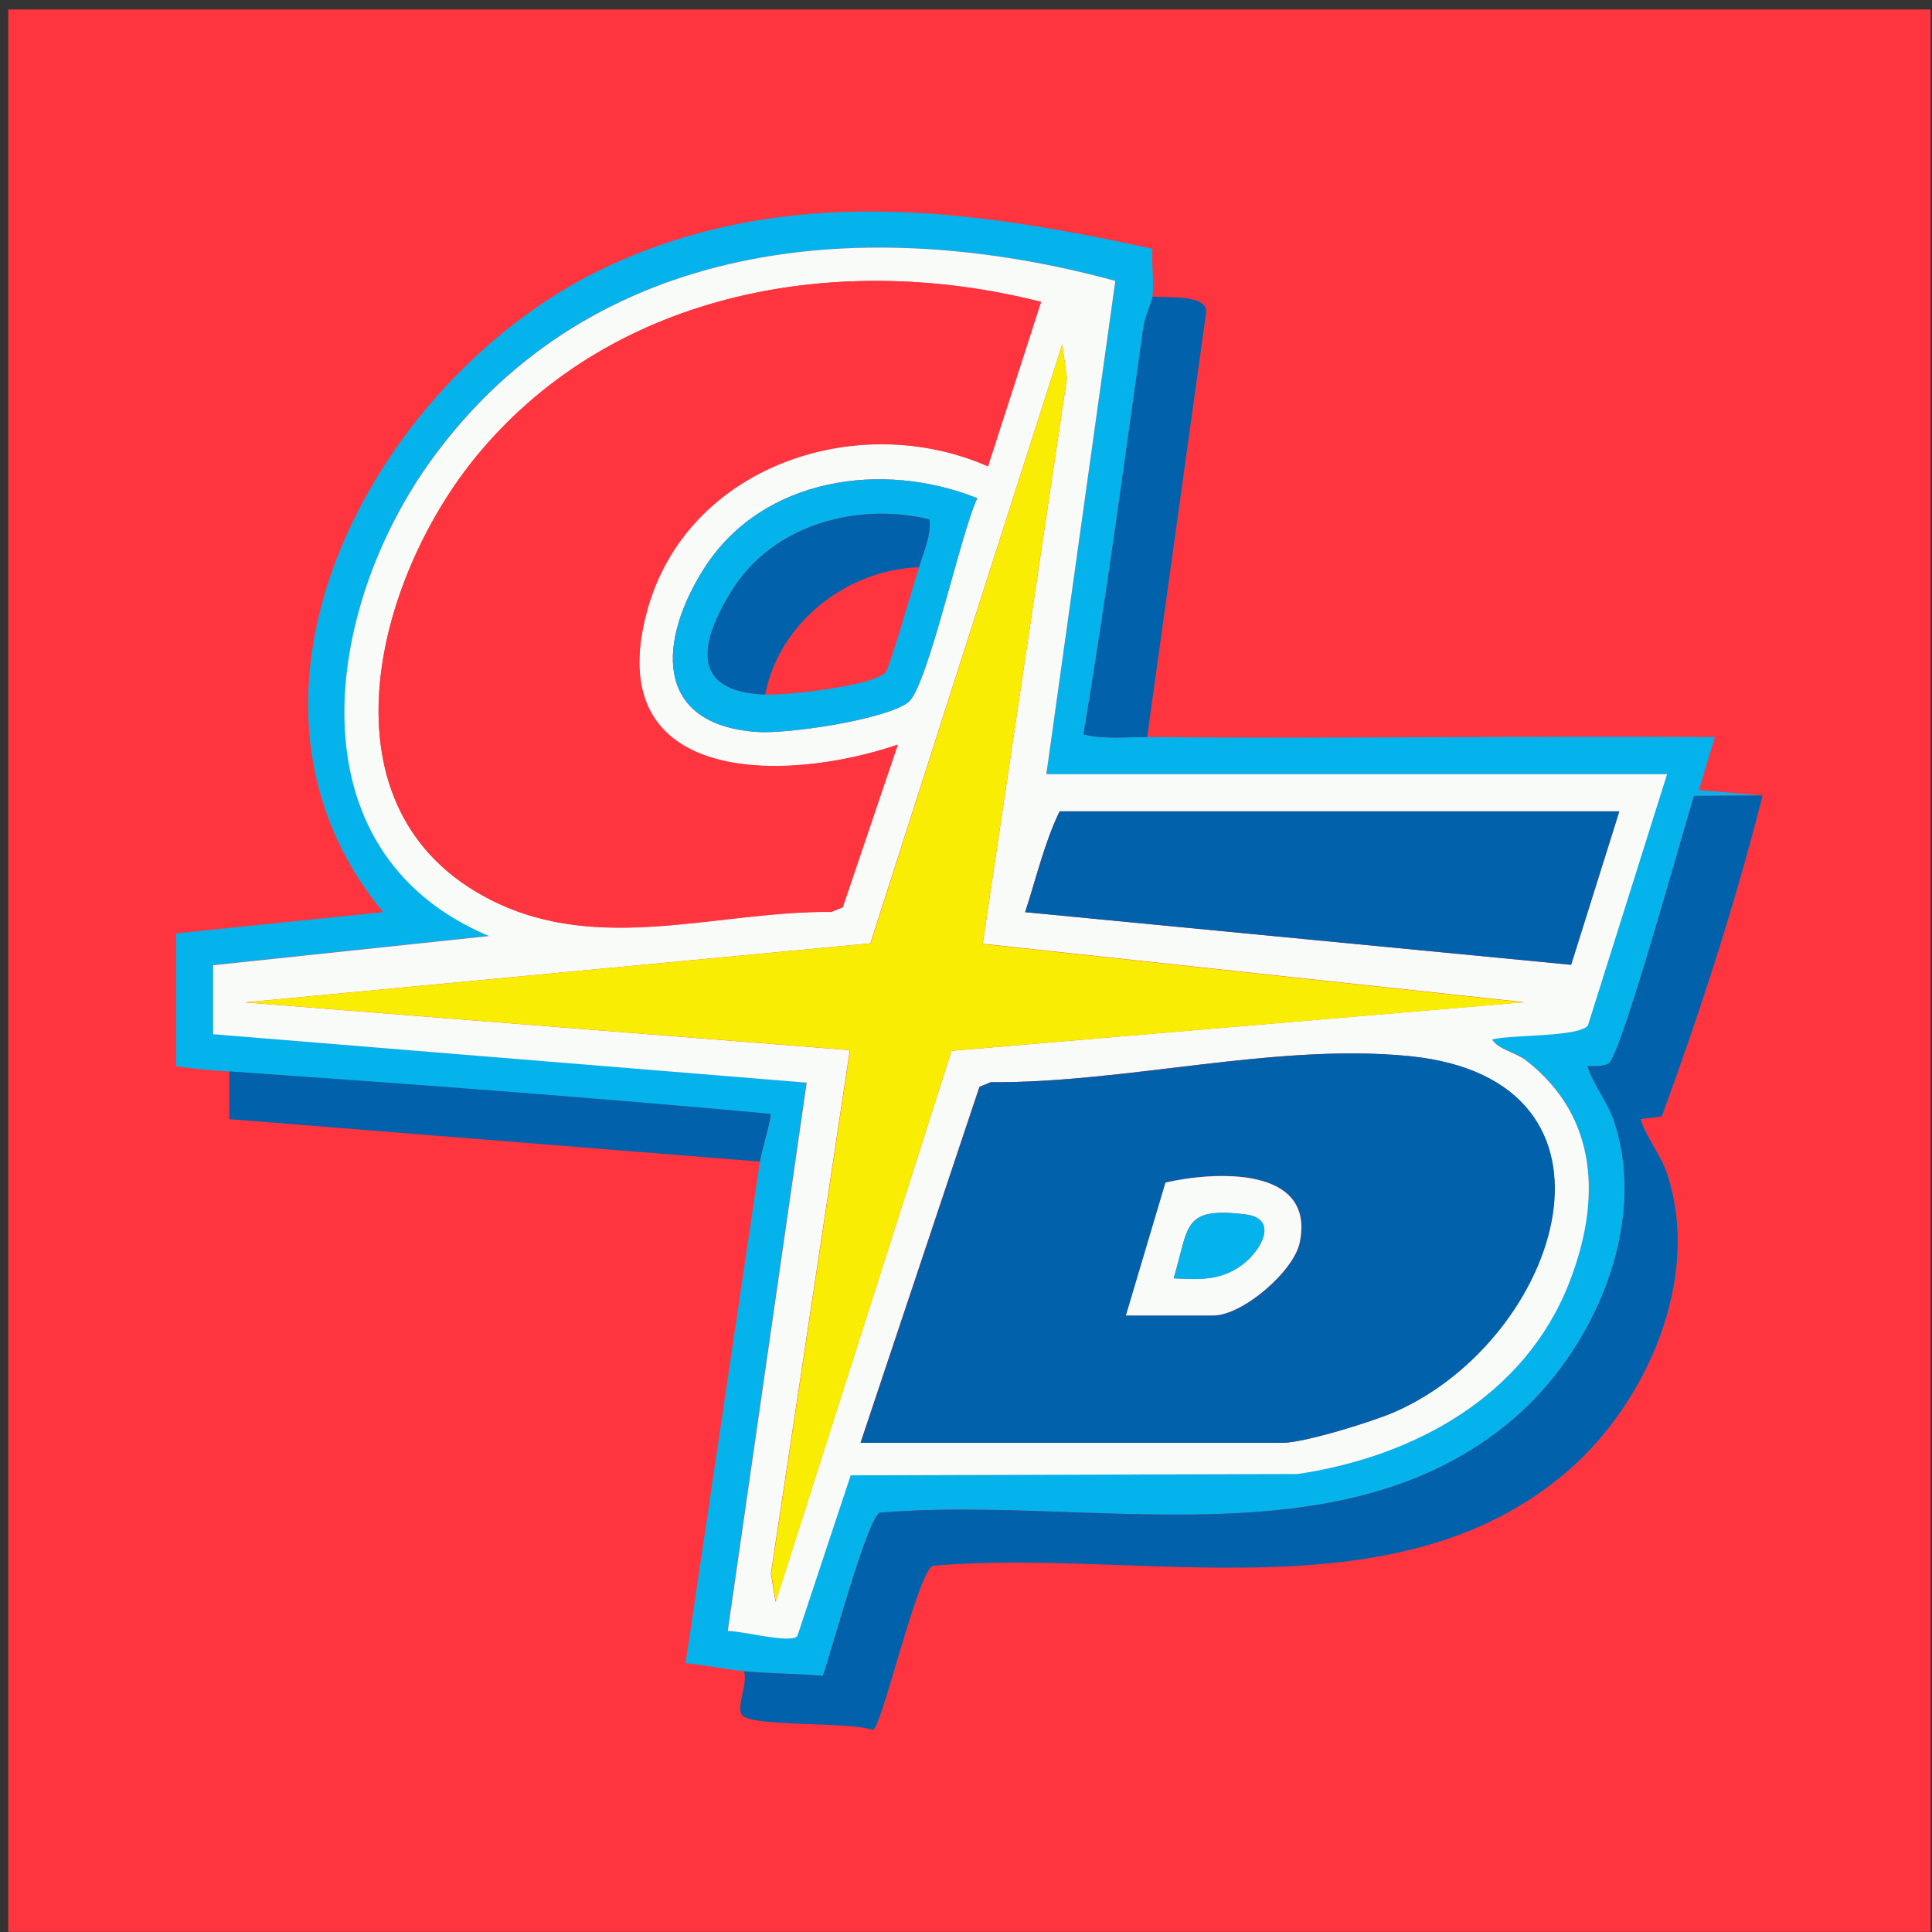
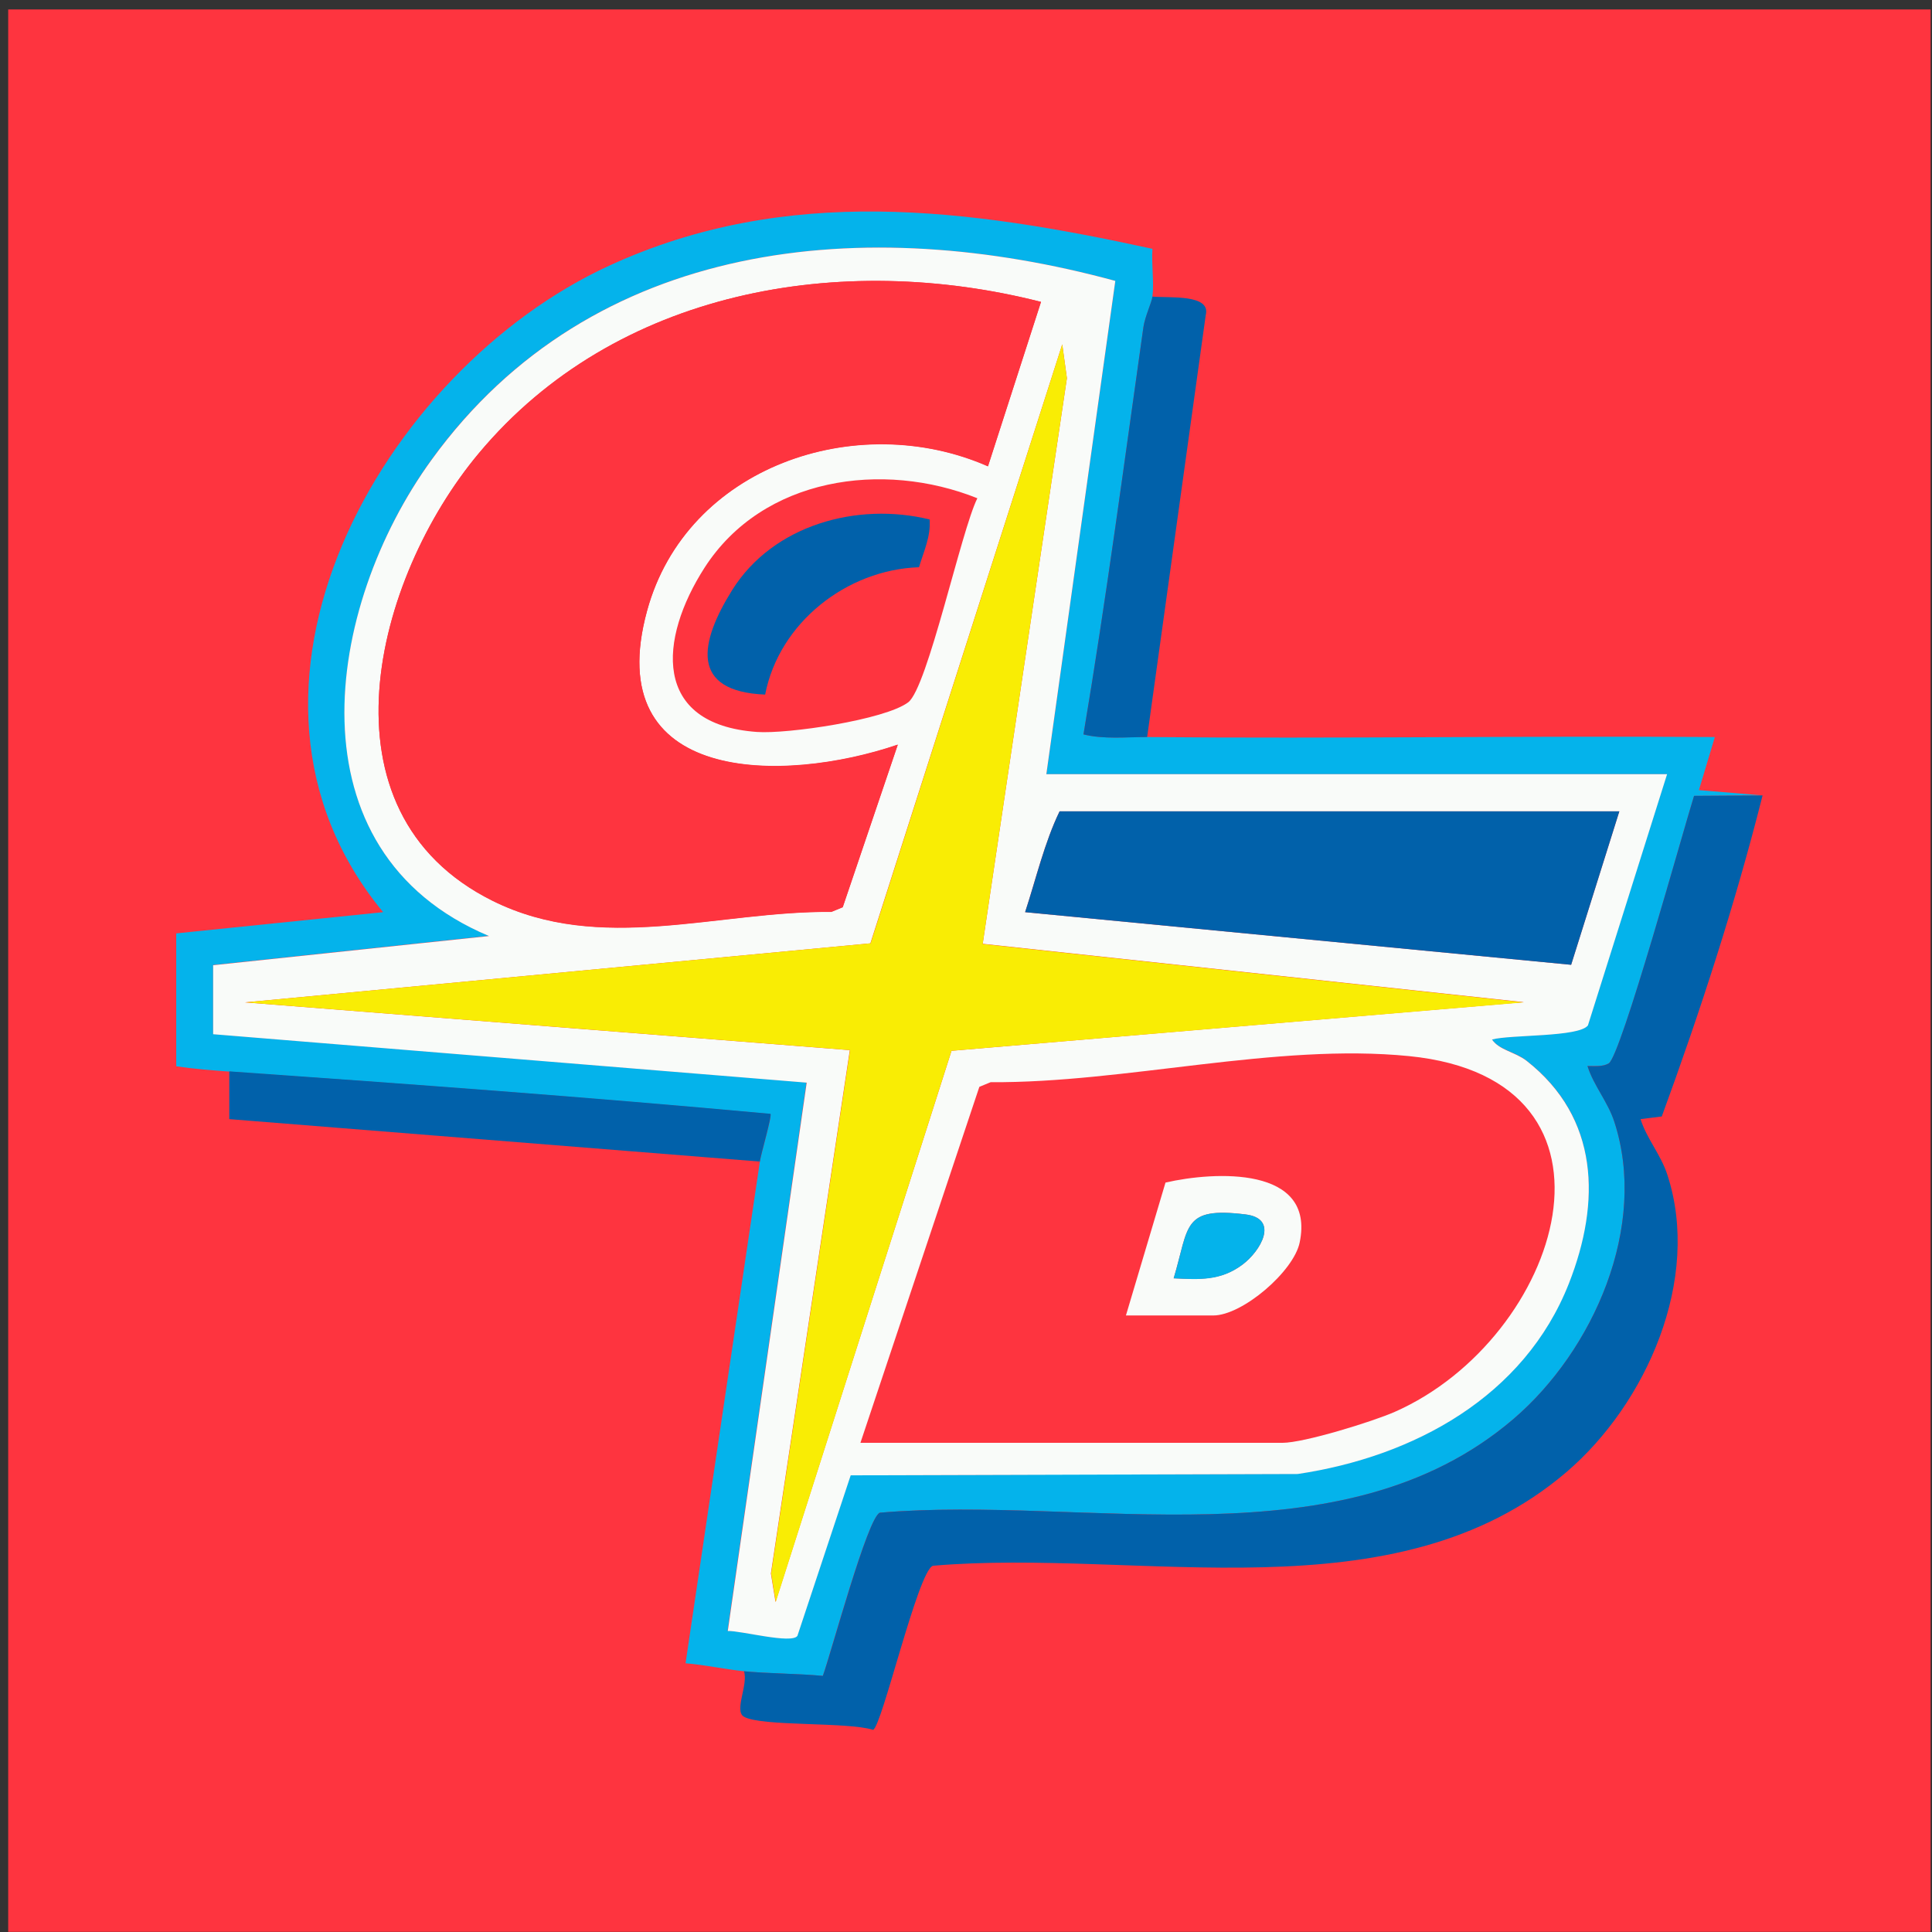
<svg xmlns="http://www.w3.org/2000/svg" width="201" height="201" viewBox="0 0 201 201" fill="none">
  <rect x="0" y="0" width="201" height="201" fill="#333333" stroke="none" />
  <rect x="0.854" y="0.983" width="200" height="200" fill="#FE343F" />
  <g clip-path="url(#clip0_1669_152)">
    <path d="M18.334 97.107L39.861 94.899C20.818 71.849 39.7 38.517 63.389 27.636C81.857 19.148 100.716 21.701 119.897 25.888C119.783 27.475 120.081 29.315 119.897 30.857C119.829 31.501 119.116 32.927 118.955 34.054C116.954 48.178 115.091 62.326 112.722 76.404C114.861 76.933 117.184 76.657 119.346 76.68C139.01 76.864 158.72 76.542 178.407 76.68L176.751 82.201L183.374 82.753L176.245 82.799C175.187 86.157 168.632 109.897 167.367 110.634C166.723 111.002 165.872 110.887 165.159 110.91C165.803 112.957 167.252 114.567 167.942 116.684C171.507 127.541 165.78 140.515 157.432 147.647C139.608 162.875 113.09 155.537 91.54 157.377C90.275 157.791 86.434 172.031 85.606 174.354C82.961 174.124 79.995 174.124 77.396 173.871C75.395 173.664 73.325 173.204 71.324 173.043L79.052 120.87C79.166 120.065 80.339 116.085 80.155 115.901C61.411 114.176 42.621 112.796 23.854 111.485C21.991 111.347 20.174 111.209 18.334 110.933V97.13L18.334 97.107ZM173.439 80.545H108.858L116.034 29.223C90.091 22.161 61.664 24.738 44.921 47.787C33.767 63.177 29.926 88.573 50.878 97.36L22.175 100.397V107.574L83.904 112.612L75.694 169.661C77.051 169.615 82.34 171.041 82.938 170.167L88.481 153.467L134.985 153.328C147.036 151.534 158.559 145.323 163.204 133.499C166.539 125.011 166.378 116.246 158.789 110.334C157.616 109.414 155.937 109.23 155.201 108.126C157.133 107.597 164.262 107.896 165.182 106.654L173.416 80.522L173.439 80.545Z" fill="#04B3EB" />
    <path d="M183.374 82.753C180.545 93.979 176.866 105.297 172.887 116.154L170.679 116.43C171.323 118.478 172.772 120.088 173.462 122.204C177.027 133.062 171.3 146.036 162.951 153.167C145.081 168.419 118.632 161.035 97.059 162.898C95.496 163.427 91.724 179.76 90.827 179.967C88.159 179.116 79.12 179.645 77.373 178.587C76.361 177.965 77.879 175.205 77.395 173.871C79.994 174.124 82.961 174.101 85.606 174.354C86.457 172.054 90.275 157.814 91.54 157.377C113.09 155.537 139.607 162.875 157.432 147.647C165.78 140.515 171.507 127.564 167.942 116.683C167.252 114.59 165.803 112.957 165.159 110.91C165.872 110.91 166.746 111.002 167.367 110.633C168.632 109.897 175.187 86.157 176.245 82.799L183.374 82.753Z" fill="#0161AA" />
    <path d="M119.898 30.856C121.691 31.017 126.015 30.58 125.44 32.789L119.346 76.68C117.161 76.68 114.838 76.933 112.722 76.404C115.091 62.326 116.954 48.178 118.955 34.054C119.116 32.927 119.806 31.501 119.898 30.856Z" fill="#0161AA" />
    <path d="M23.854 111.462C42.621 112.773 61.411 114.153 80.155 115.879C80.339 116.063 79.166 120.042 79.051 120.847L23.854 116.431V111.462Z" fill="#0161AA" />
    <path d="M173.439 80.545L165.205 106.677C164.285 107.919 157.156 107.62 155.224 108.149C155.96 109.254 157.616 109.438 158.812 110.358C166.378 116.293 166.562 125.034 163.227 133.522C158.582 145.323 147.059 151.557 135.008 153.352L88.504 153.49L82.961 170.19C82.363 171.065 77.074 169.638 75.717 169.684L83.927 112.635L22.175 107.597V100.42L50.878 97.384C29.903 88.573 33.744 63.177 44.921 47.81C61.664 24.738 90.091 22.161 116.034 29.224L108.858 80.545H173.439ZM108.306 31.409C87.469 26.095 64.033 30.144 49.82 47.143C38.941 60.141 32.594 84.433 51.246 93.703C62.515 99.293 74.567 94.761 86.503 94.853L87.676 94.37L93.403 77.462C81.397 81.557 62.377 81.58 67.322 63.522C71.416 48.524 89.125 42.497 102.786 48.501L108.306 31.386V31.409ZM102.234 98.212L110.997 39.345L110.514 35.825L90.551 98.143L25.487 104.285L88.412 109.254L80.201 163.703L80.684 166.671L98.992 109.323L158.536 104.262L102.234 98.189V98.212ZM101.682 51.836C91.862 47.903 79.374 49.628 73.302 59.059C68.541 66.466 67.805 75.369 78.752 76.151C81.926 76.381 92.069 74.886 94.484 73.069C96.508 71.55 100.003 55.172 101.682 51.836ZM168.471 84.409H110.238C108.674 87.63 107.777 91.426 106.65 94.899L163.457 100.374L168.471 84.409ZM89.539 150.108H133.421C135.675 150.108 142.804 147.9 145.104 146.888C162.422 139.25 171.047 112.313 146.599 109.875C132.708 108.494 117.115 112.681 103.062 112.589L101.889 113.072L89.516 150.108H89.539Z" fill="#F9FBF9" />
    <path d="M108.306 31.408L102.786 48.523C89.125 42.519 71.416 48.546 67.322 63.544C62.377 81.602 81.421 81.579 93.403 77.485L87.676 94.392L86.503 94.876C74.59 94.784 62.515 99.315 51.246 93.725C32.594 84.455 38.942 60.163 49.82 47.166C64.033 30.143 87.469 26.094 108.306 31.408Z" fill="#FE343F" />
-     <path d="M89.539 150.107L101.912 113.071L103.085 112.588C117.138 112.703 132.708 108.494 146.622 109.874C171.07 112.312 162.446 139.273 145.127 146.887C142.827 147.899 135.675 150.107 133.444 150.107H89.562H89.539ZM117.138 136.857H126.245C129.258 136.857 134.617 132.28 135.238 129.266C136.871 121.284 126.36 121.836 121.278 123.032L117.161 136.857H117.138Z" fill="#0161AA" />
    <path d="M102.235 98.211L158.536 104.284L98.992 109.322L80.708 166.671L80.225 163.703L88.435 109.253L25.51 104.284L90.574 98.142L110.514 35.825L110.997 39.345L102.235 98.211Z" fill="#F9ED04" />
    <path d="M168.471 84.409L163.457 100.374L106.65 94.899C107.8 91.425 108.674 87.63 110.238 84.409H168.471Z" fill="#0161AA" />
-     <path d="M101.682 51.836C100.004 55.172 96.508 71.528 94.484 73.069C92.069 74.886 81.926 76.381 78.752 76.151C67.805 75.369 68.541 66.467 73.302 59.059C79.374 49.628 91.862 47.903 101.682 51.836ZM79.603 72.264C81.788 72.356 90.965 71.367 92.161 69.917C92.529 69.48 95.128 60.555 95.611 59.014C96.094 57.38 96.853 55.816 96.715 54.045C89.194 52.204 80.431 54.597 76.177 61.383C72.773 66.835 71.715 71.942 79.603 72.264Z" fill="#04B3EB" />
    <path d="M117.138 136.858L121.255 123.032C126.337 121.859 136.871 121.284 135.215 129.266C134.594 132.28 129.258 136.858 126.222 136.858H117.115H117.138ZM122.105 132.993C124.796 133.108 126.981 133.246 129.235 131.59C131.167 130.164 133.122 126.782 129.58 126.345C122.979 125.54 123.738 127.541 122.105 132.993Z" fill="#F9FBF9" />
-     <path d="M79.604 72.263C71.738 71.941 72.773 66.834 76.177 61.382C80.431 54.596 89.194 52.203 96.715 54.044C96.853 55.815 96.094 57.379 95.611 59.013C88.09 59.266 81.052 64.787 79.604 72.263Z" fill="#0161AA" />
+     <path d="M79.604 72.263C71.738 71.941 72.773 66.834 76.177 61.382C80.431 54.596 89.194 52.203 96.715 54.044C96.853 55.815 96.094 57.379 95.611 59.013C88.09 59.266 81.052 64.787 79.604 72.263" fill="#0161AA" />
    <path d="M122.105 132.993C123.738 127.541 122.979 125.54 129.58 126.345C133.122 126.782 131.167 130.164 129.235 131.59C126.981 133.269 124.796 133.131 122.105 132.993Z" fill="#04B3EB" />
  </g>
  <defs>
    <clipPath id="clip0_1669_152">
      <rect width="165.04" height="157.967" fill="white" transform="translate(18.334 22)" />
    </clipPath>
  </defs>
</svg>